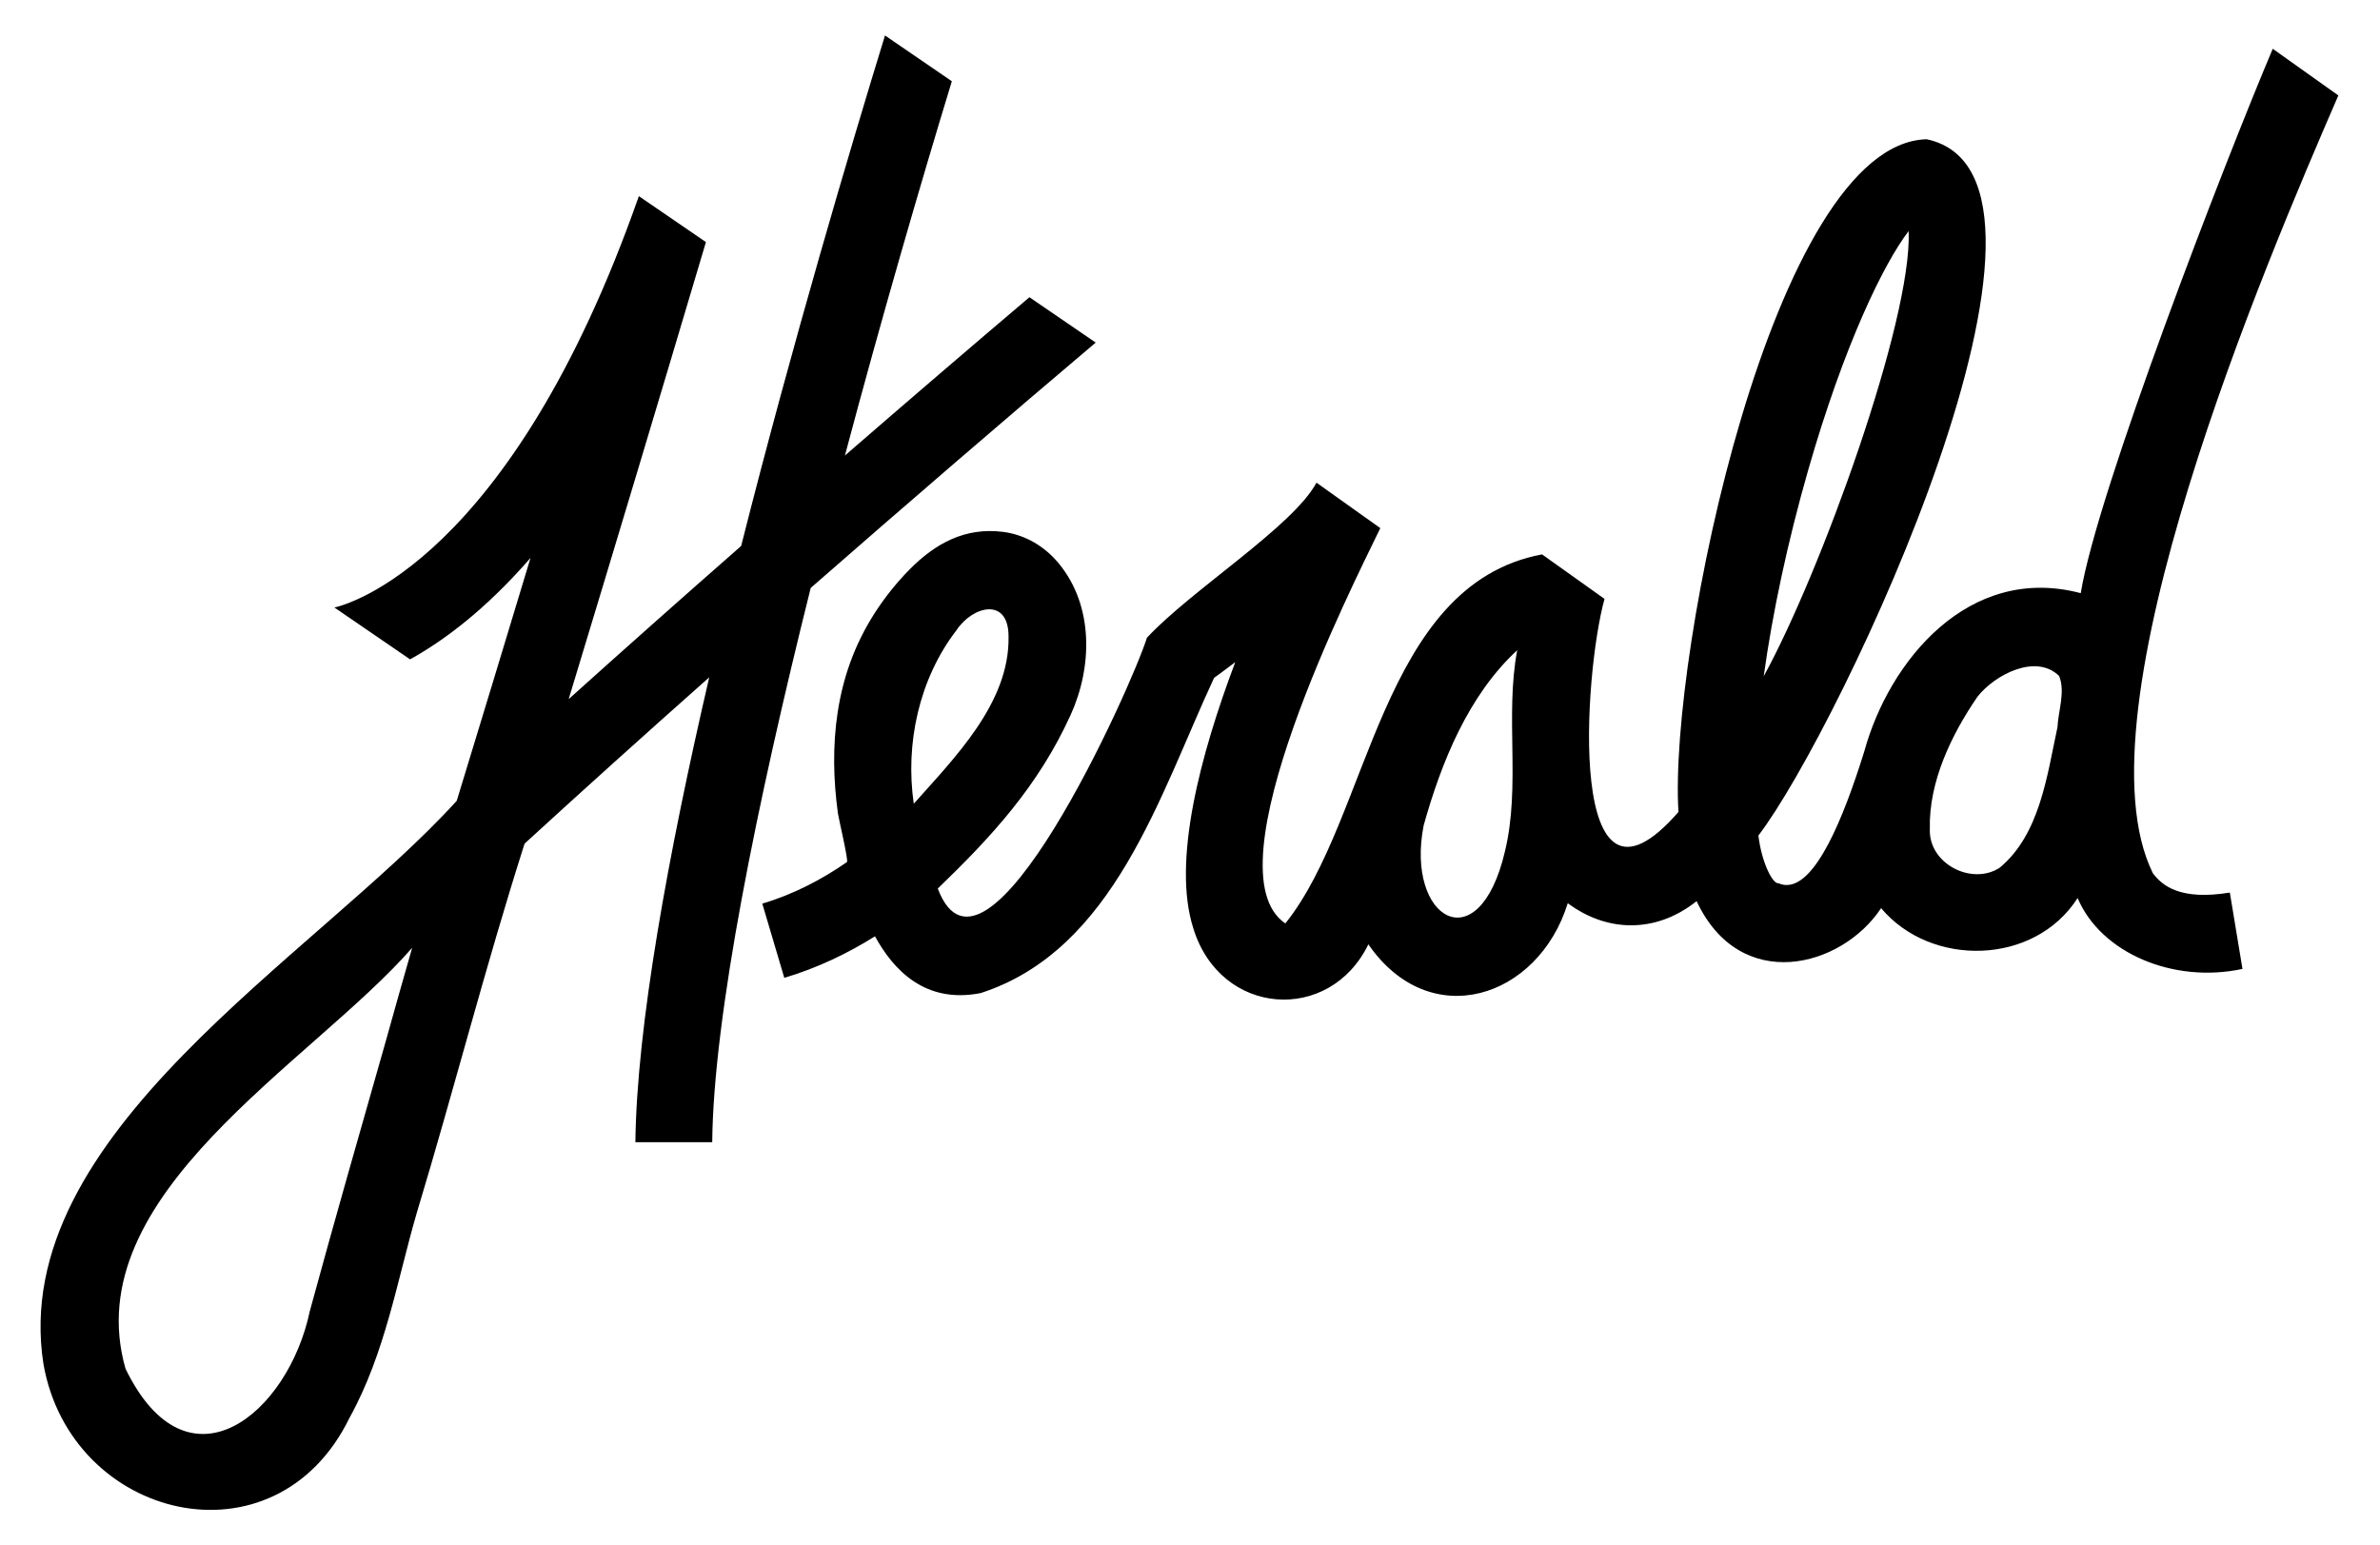
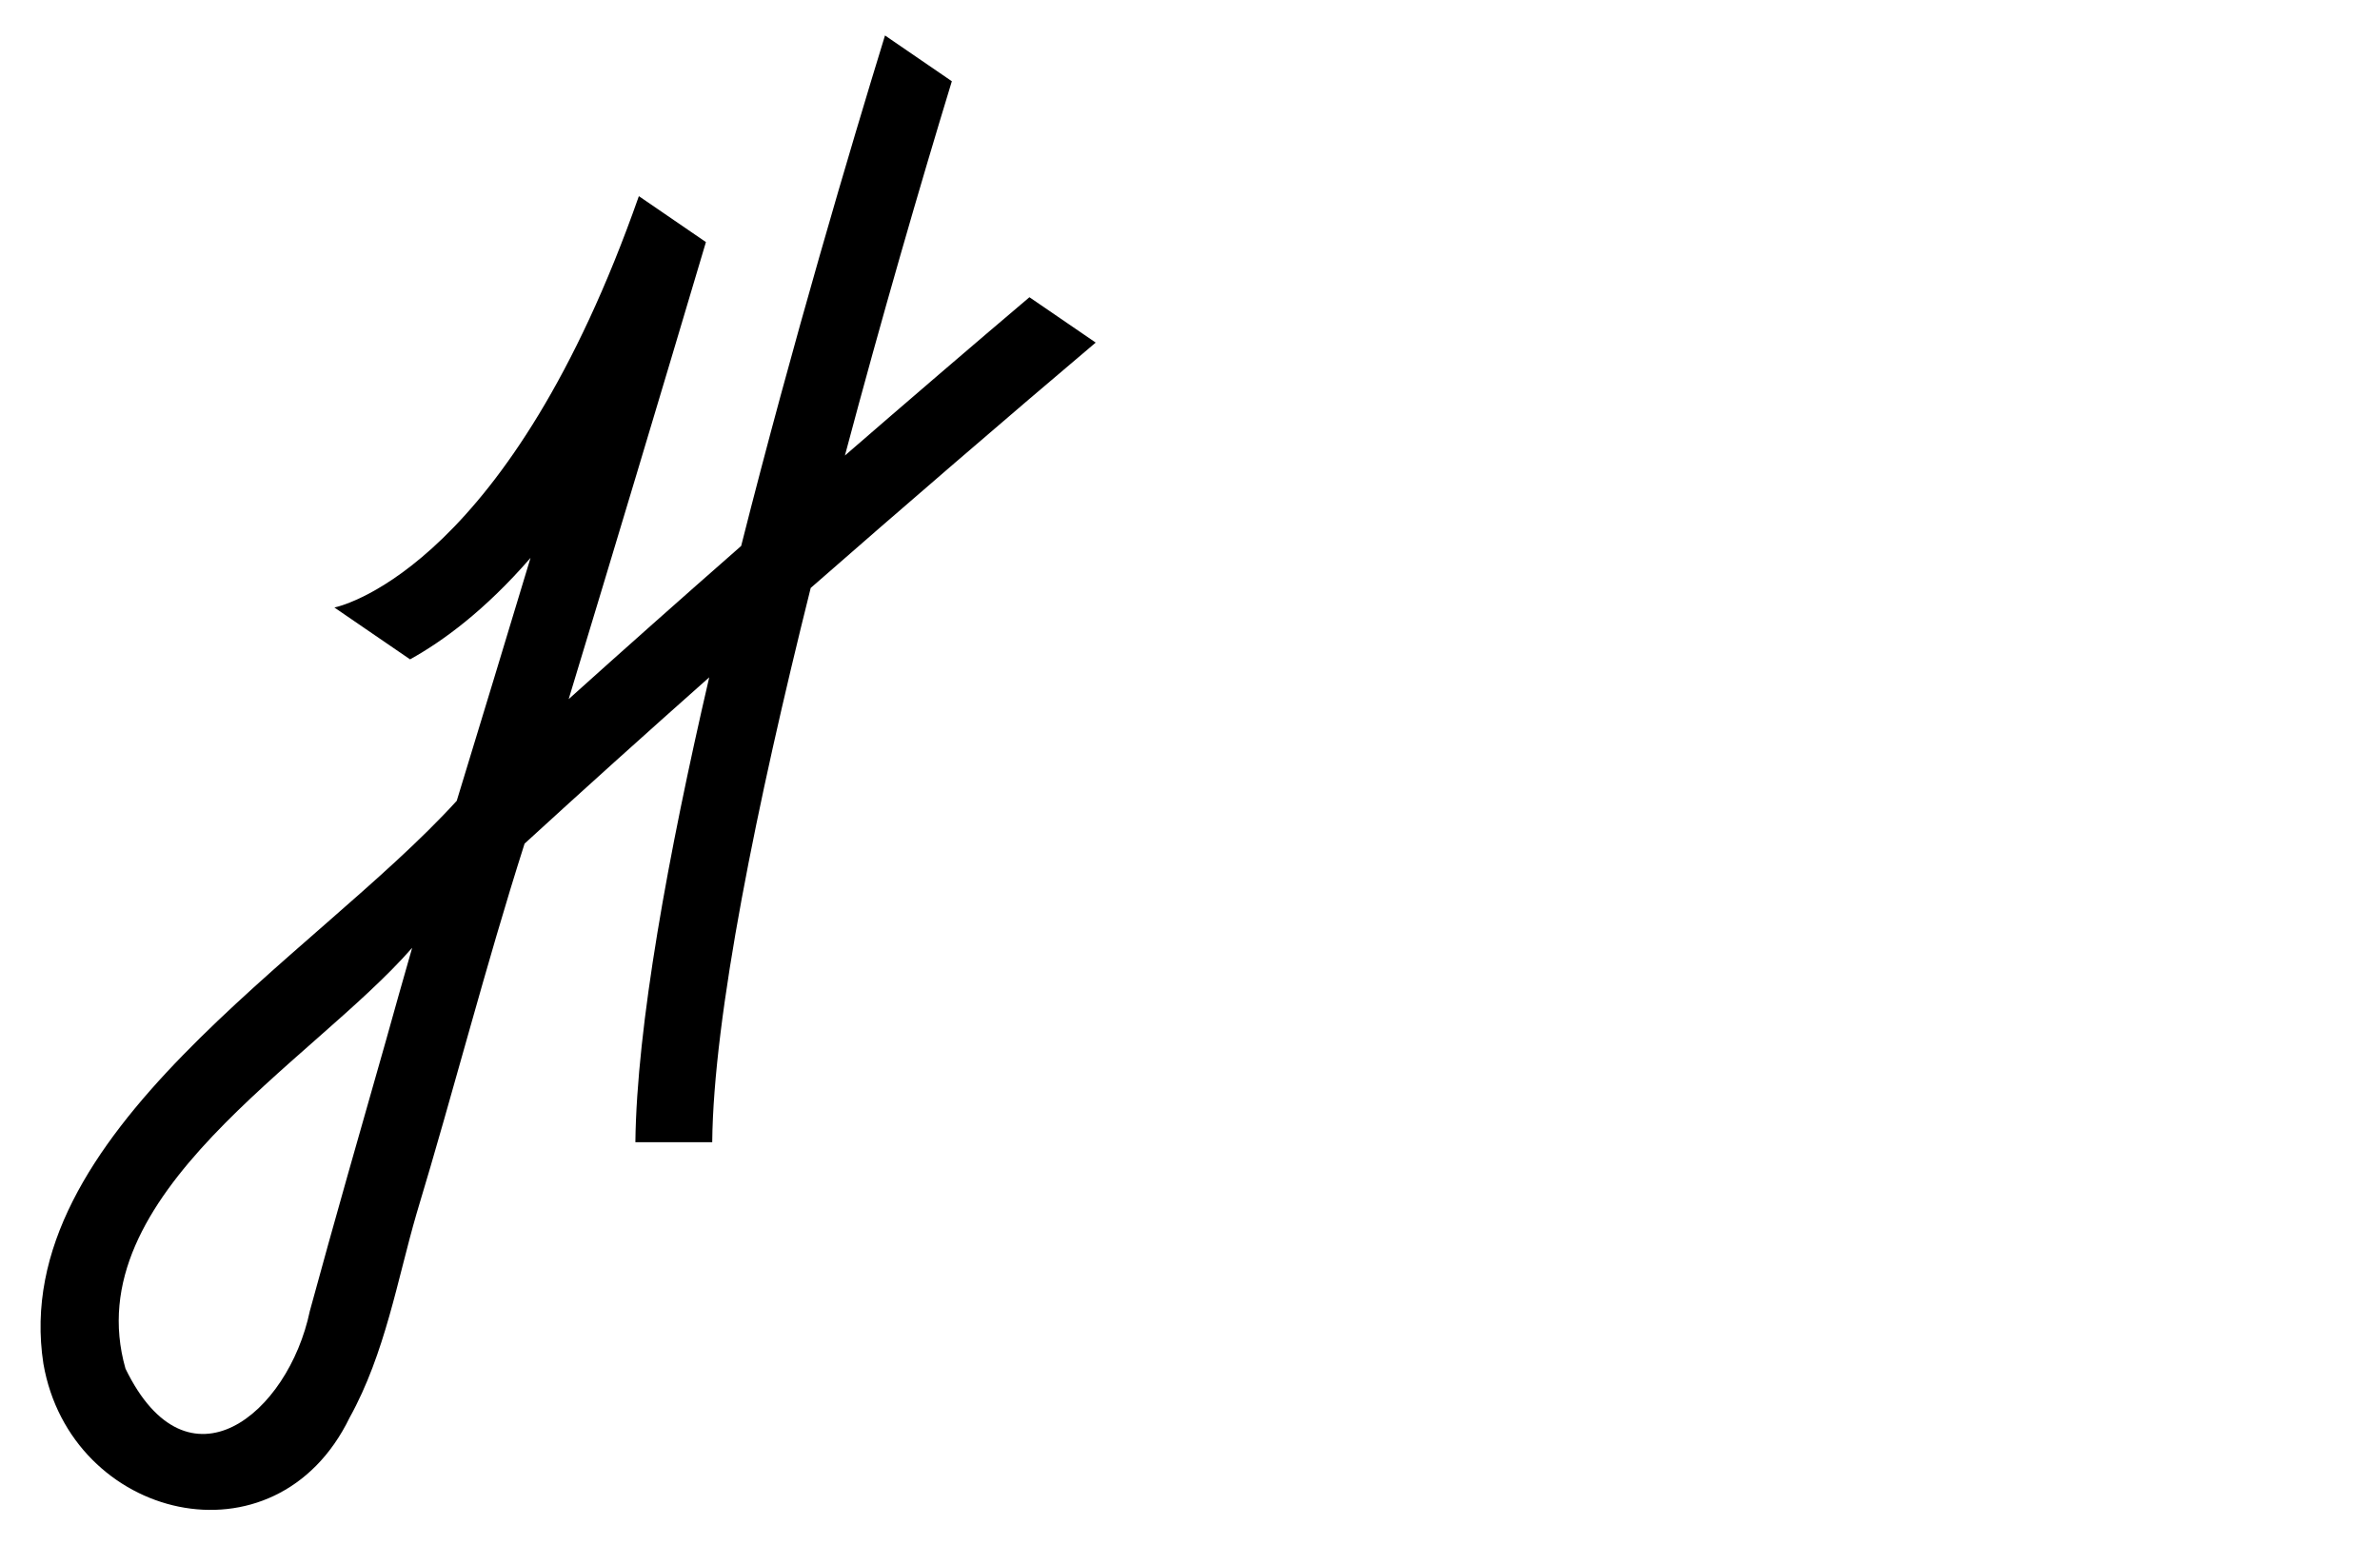
<svg xmlns="http://www.w3.org/2000/svg" width="1232" height="800" viewBox="0 0 1232 800" fill="none">
  <path d="M532.88 153.87C504.66 177.78 468.12 209.14 437.37 235.82C456.38 164.41 476.28 95.93 492.72 42.06L458.12 18.36C440.59 75.4 410.43 176.74 383.66 282.63C352.45 310.01 322.75 336.39 294.37 361.92C317.57 285.48 341.07 207.22 365.42 125.32L330.71 101.54C264.24 290.94 179.32 313.14 173.1 314.5L212.27 341.33C229.18 331.97 251.04 316 274.63 288.8C261.81 331.3 249.09 373.12 236.43 414.56C162.2 496.2 4.04 586.9 22.47 706C36.53 786.95 142.51 813.01 180.98 733.87C199.43 700.58 205.81 661.95 215.63 628.25C235.01 564.18 251.23 500.41 271.55 436.72C302.25 408.61 333.54 380.45 367.13 350.64C345.83 442.44 329.62 531.29 328.9 591.3H368.68C369.3 526.22 391.74 416.16 419.66 304.37C464.27 265.3 524.59 213.31 567.19 177.35L532.88 153.87ZM199.77 538.73C186.57 585.08 173.18 631.73 160.38 678.7C149.23 731.98 97.16 774.91 64.96 708.52C39.3 618.38 161.26 550.36 213.36 490.65C208.7 506.8 204.18 522.94 199.77 538.73Z" fill="black" />
-   <path d="M1114.45 452.09C1073.38 369.02 1172.98 135.77 1210.44 49.41L1176.48 25.25C1151.43 84.48 1085.68 254.34 1077.09 307.07C1019.01 291.73 977.83 342.39 965.08 388.86C953.98 424.57 939.77 458.43 924.68 458.15C923.35 458.13 922.02 457.83 920.67 457.25C917.61 457.78 911.88 446.44 910.23 432.54C952.51 377.26 1087.84 91.28 997.34 72.09C917.93 74.08 863.69 338.54 868.85 420.34C810.42 487.48 819.82 348.63 830.58 310.03L798.23 286.99C714.24 302.8 709.28 423.26 665.36 478.04C625.03 450.9 700.46 302.49 714.52 273.4L681.47 249.87C669.41 272.49 616.52 305.55 593.7 330.15C585.84 355.45 509.84 524.4 485.44 459.99C513.53 432.91 537.49 406.82 554.16 370.22C565.5 345.36 566.26 313.8 548.11 291.72C540.82 282.84 530.62 276.77 519.14 275.33C499.55 272.87 484.11 281.35 470.81 294.83C457.34 308.56 446.64 324.88 440.1 343.01C434.11 359.6 431.65 377.3 431.8 394.92C431.86 403.66 432.57 412.4 433.75 421.08C434.08 423.6 439.33 445.67 438.42 446.28C425.59 455.19 410.88 462.96 394.6 467.79L405.99 506.21C423.27 501.08 438.97 493.46 452.94 484.71C462.43 502.07 478.88 519.78 507.63 514.1C576.72 491.78 600.25 411.48 628.46 350.92C631.28 348.89 635.02 346.13 639.43 342.78C621.34 390.7 606.64 446.04 617.71 480.54C631.71 526.27 688.27 530.1 708.33 488.86C740.28 535.16 796.33 516.8 811.55 467.56C831.34 482.36 856.7 483.65 878.24 466.5C900.85 514.74 953.36 500.99 973.75 470.13C999.5 500.84 1053.04 499.93 1075.47 464.9C1087.5 493.32 1124.99 509.31 1160.81 501.59L1154.27 462.06C1128.48 466.31 1119.2 458.4 1114.45 452.09ZM936.02 243.27C954.72 178.14 975.19 136.33 988.01 119.61C989.89 165.85 942.17 297 912.98 350.08C917.49 317.43 925.35 280.54 936.02 243.27ZM495.14 326.22C503.48 313.63 522.22 308.86 522.07 329.73C522.61 363.9 494.11 392.32 473.01 416.08C468.51 385.01 475.7 351.51 495.14 326.22ZM779.02 440.78C765.48 498.55 727.45 475.78 736.94 427.37C746.07 394.67 760.08 359.96 785.38 336.6C778.96 370.66 787.26 406.86 779.02 440.78ZM1065.04 376.48C1059.63 401.56 1055.91 432.08 1035.03 449.28C1020.45 458.55 998.19 446.99 998.98 429.08C998.35 404.84 1010.13 380.29 1023.73 360.54C1032.67 349.32 1053.77 338.14 1065.91 349.93C1069.2 358.17 1065.47 367.86 1065.04 376.48Z" fill="black" />
</svg>